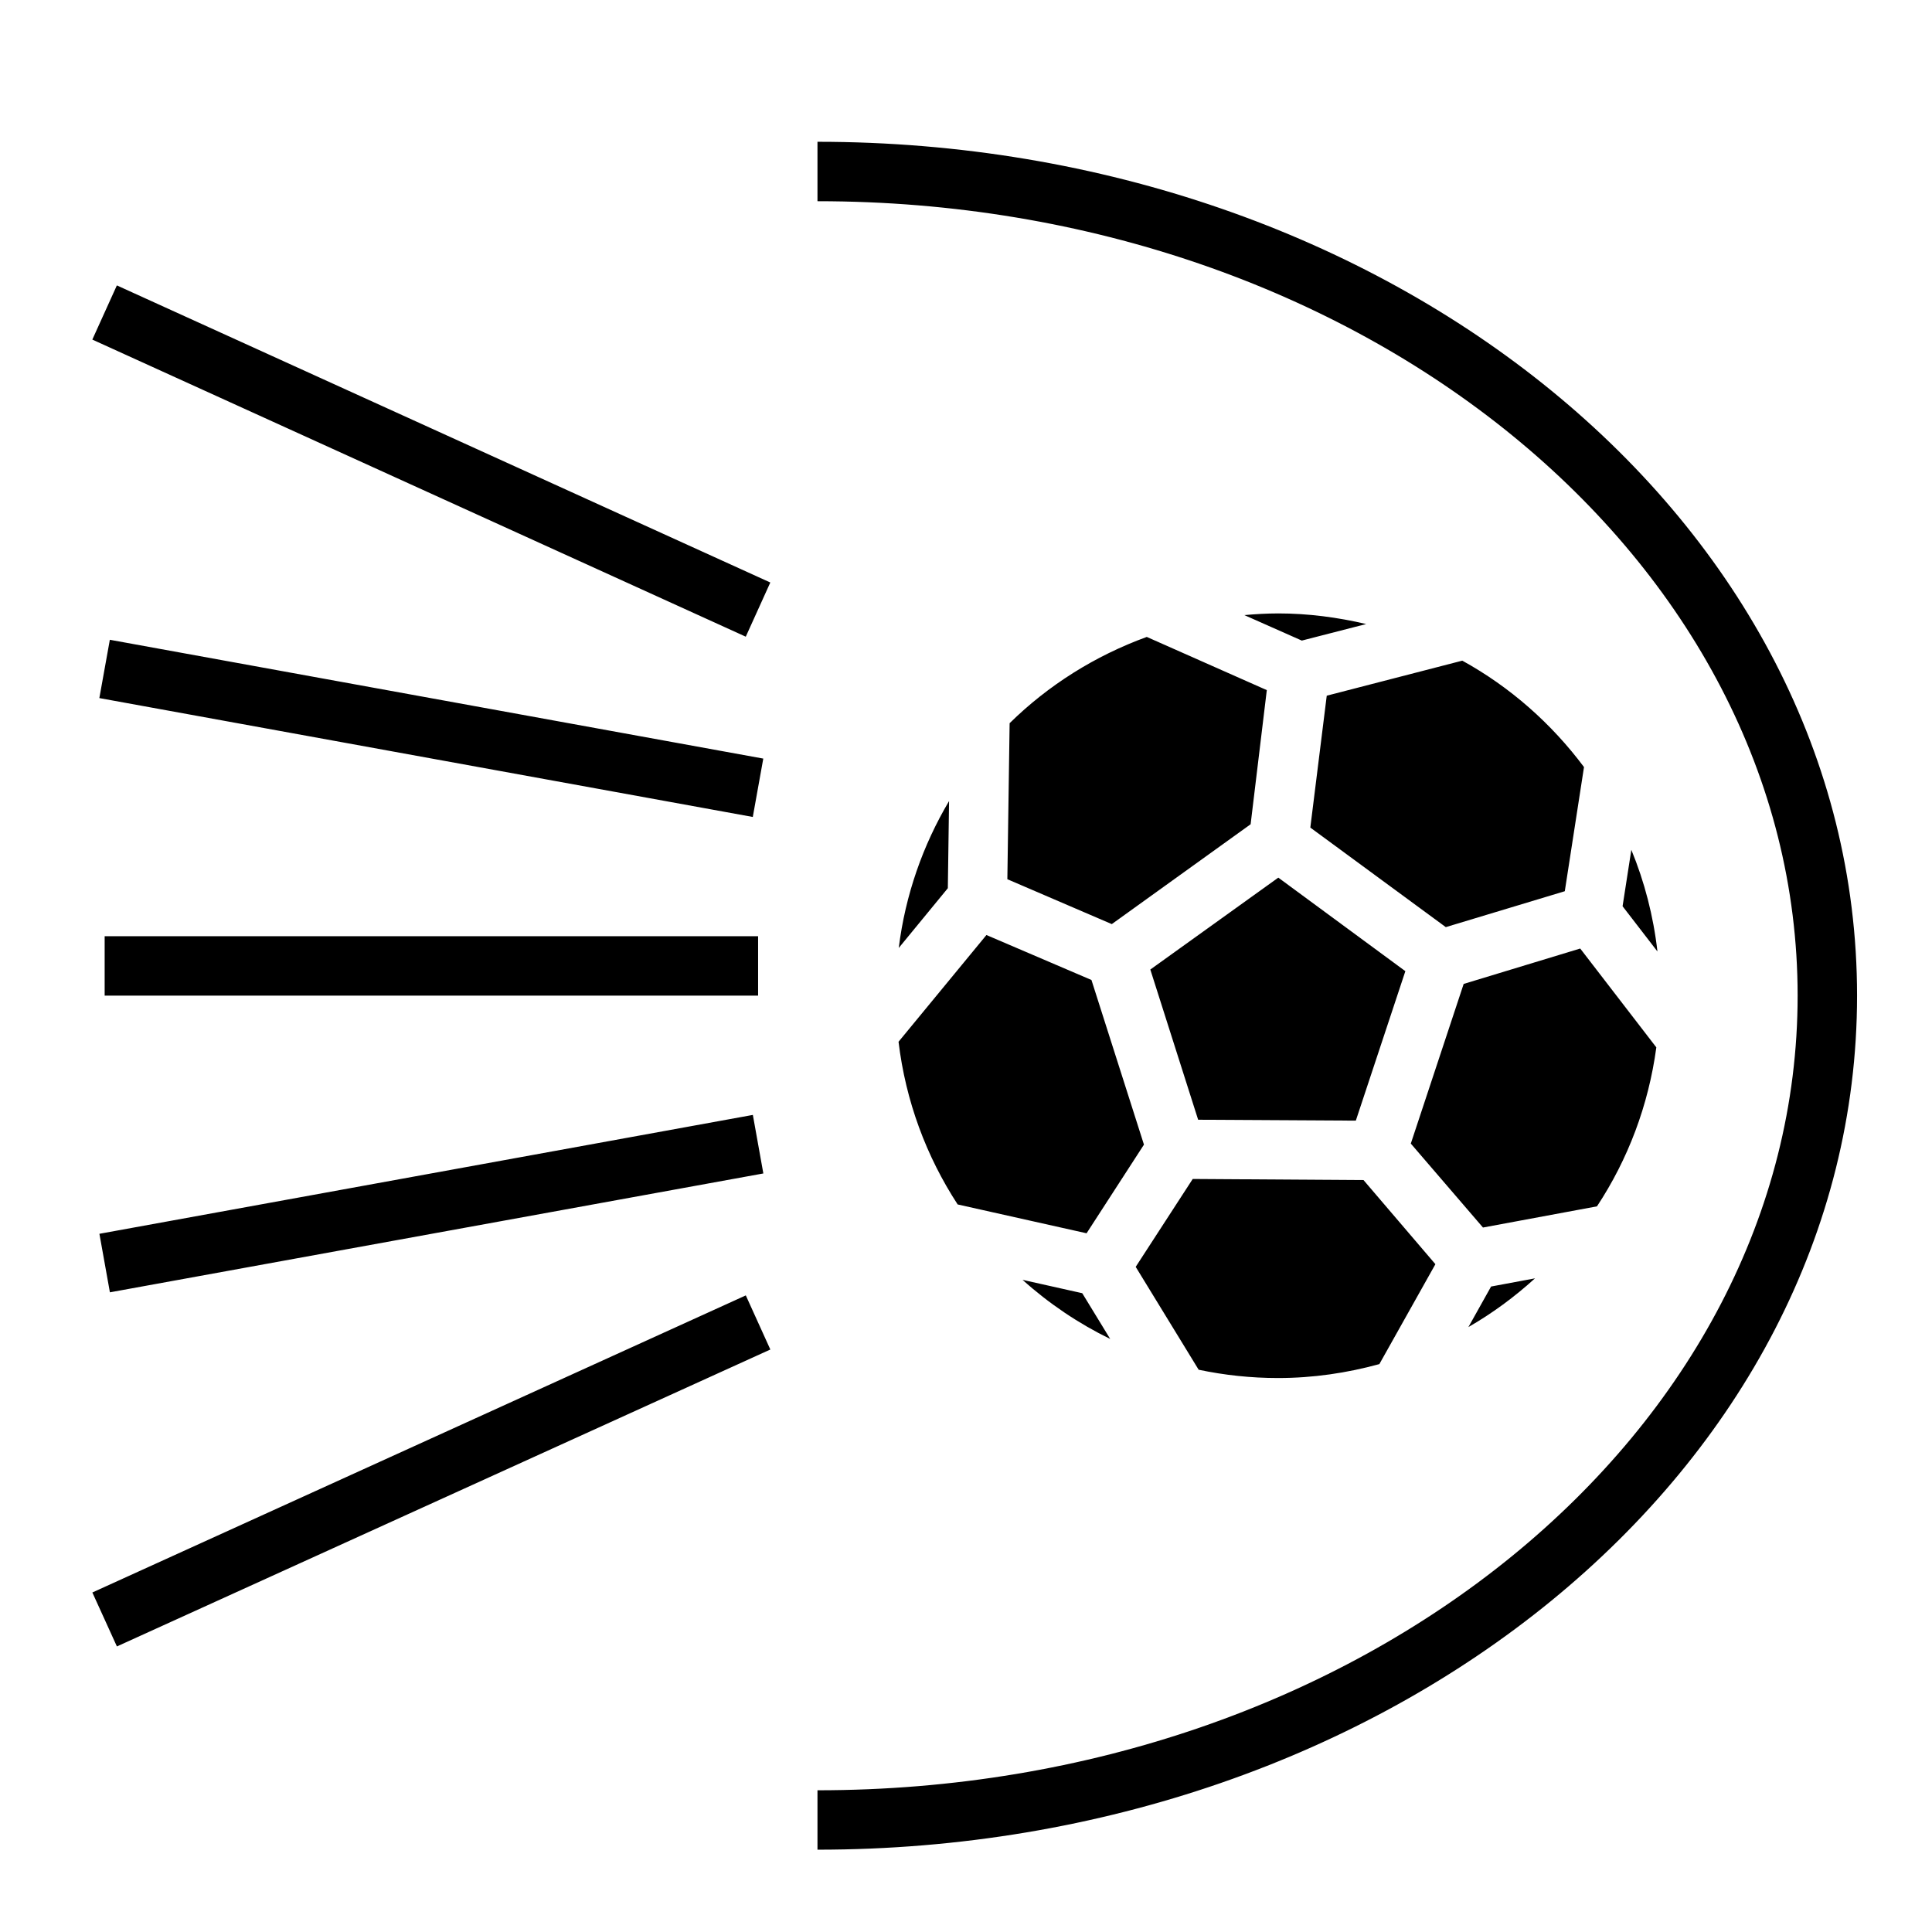
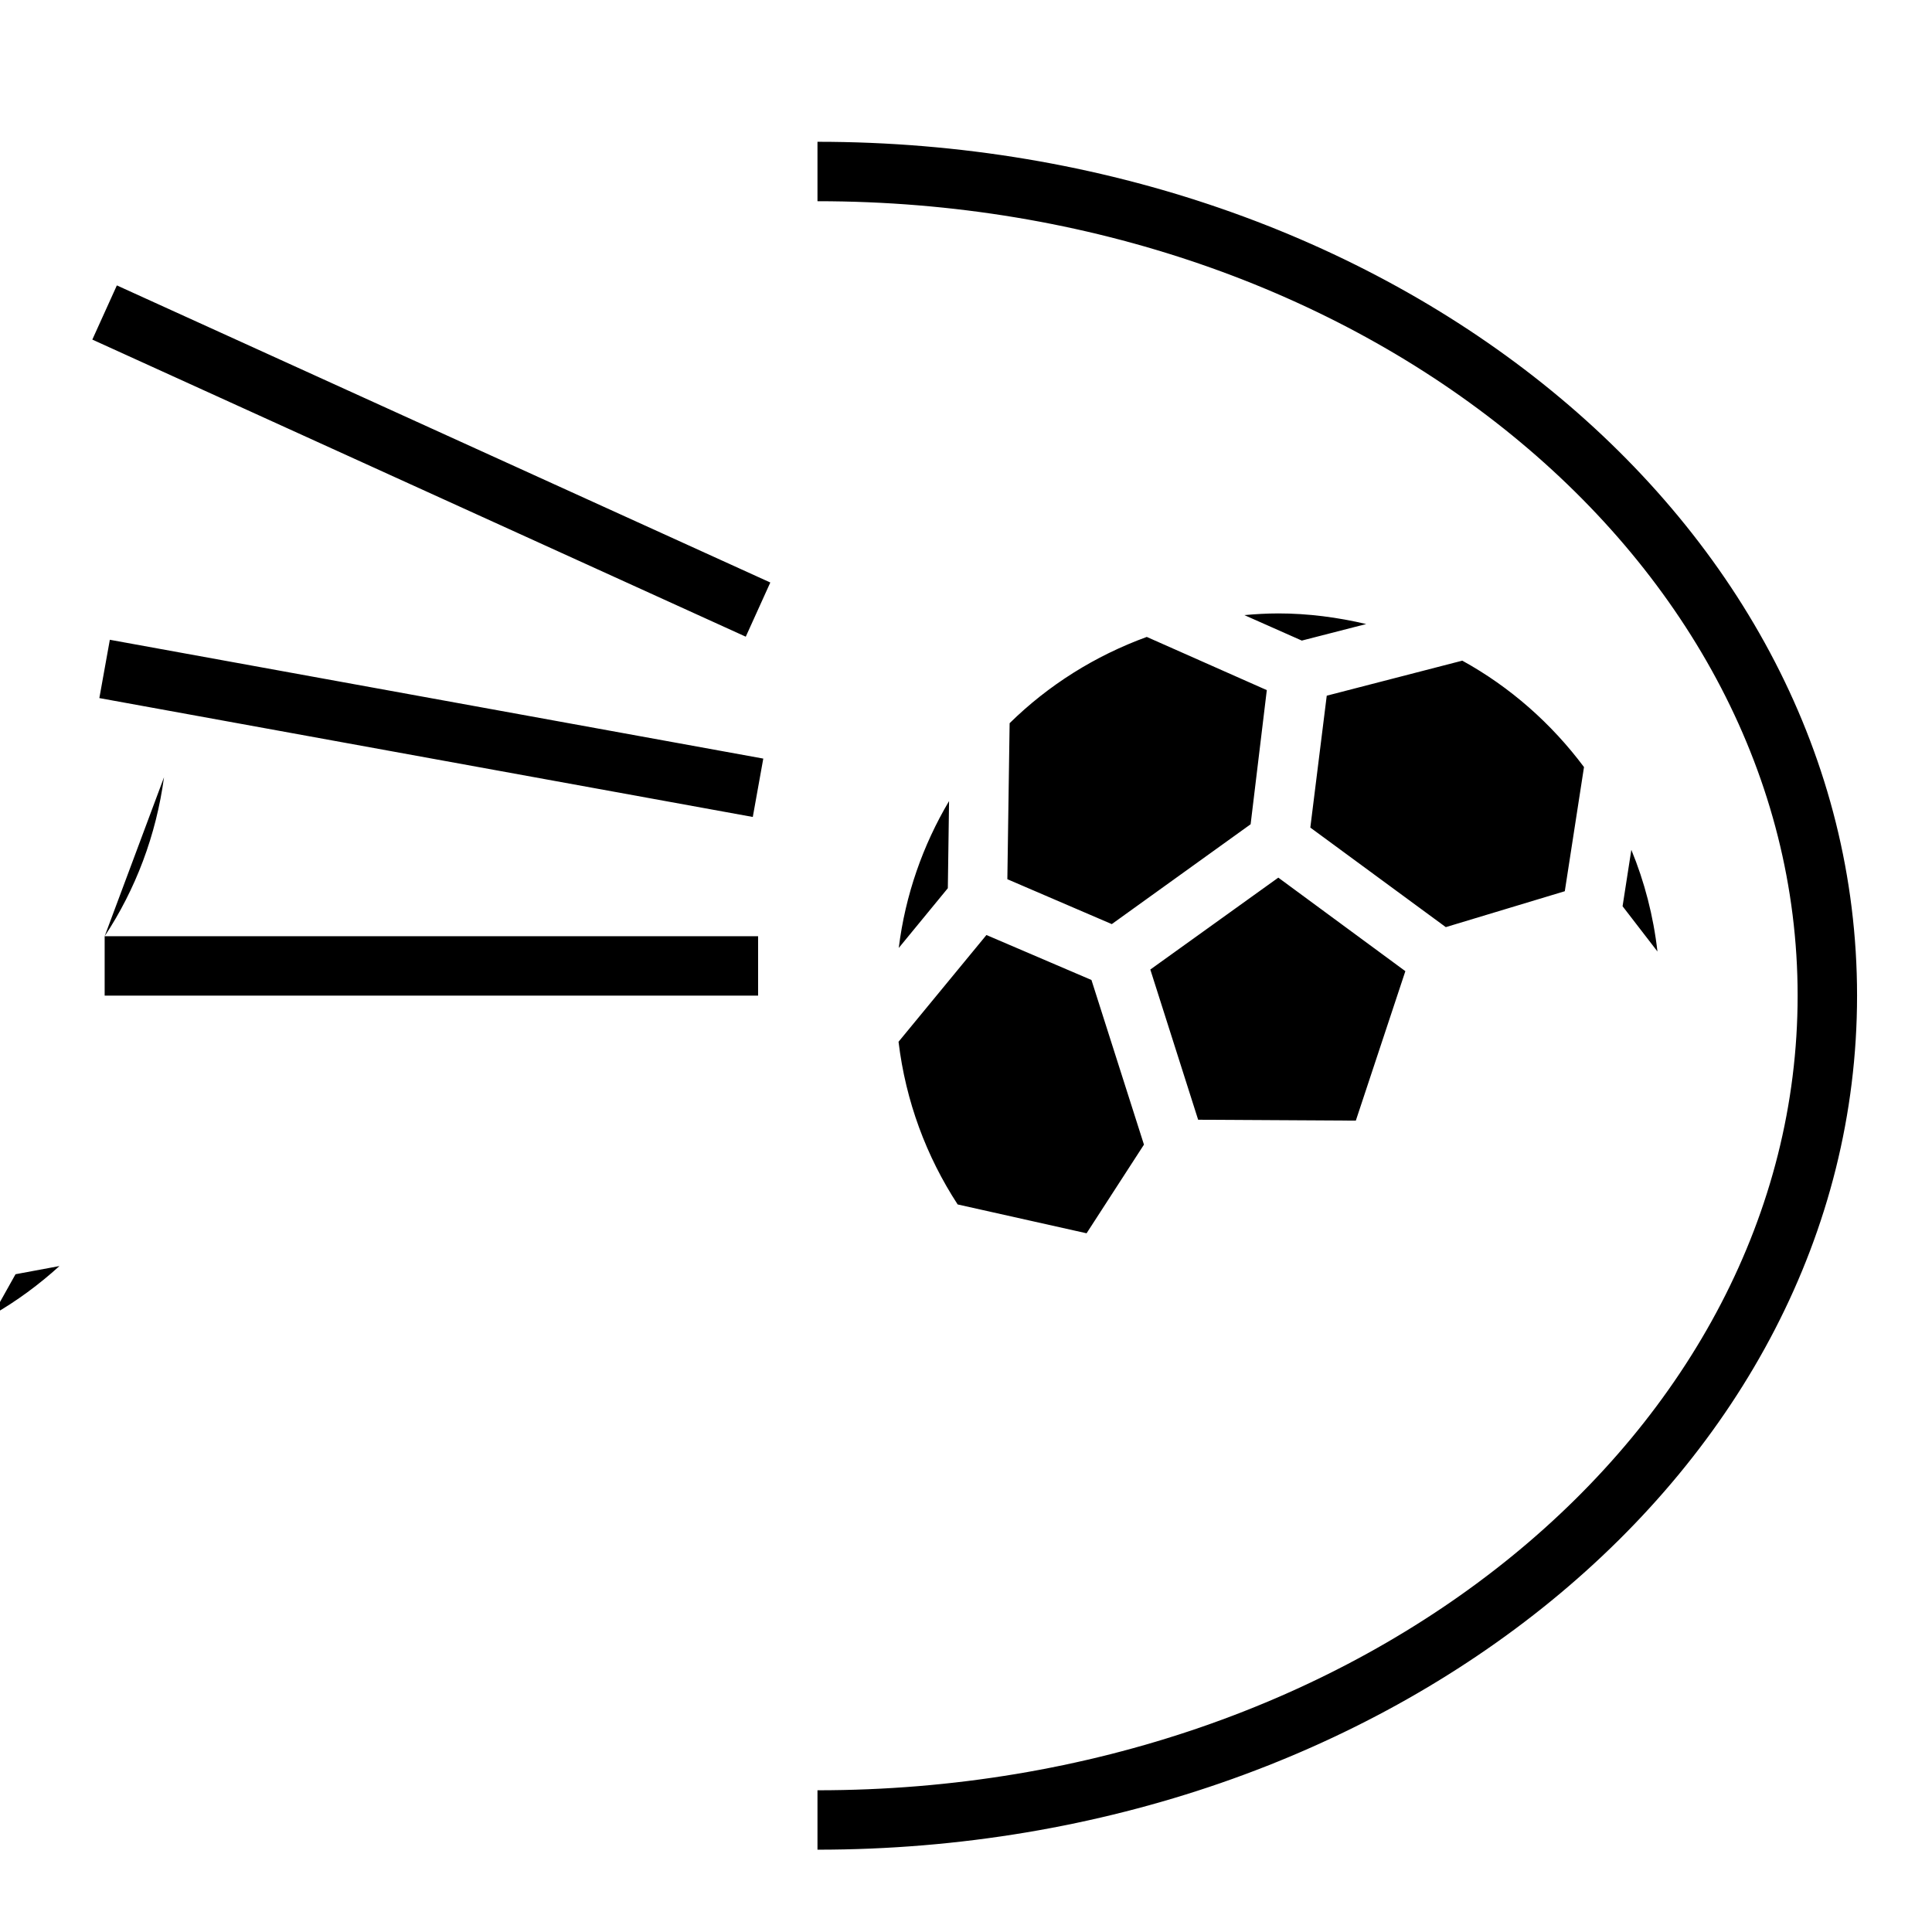
<svg xmlns="http://www.w3.org/2000/svg" fill="#000000" width="800px" height="800px" version="1.1" viewBox="144 144 512 512">
-   <path d="m360.64 181.58v15.742c144.35 0 259.75 95.098 259.75 210.53 0 115.43-115.4 210.59-259.75 210.59v15.742c151.29 0 275.5-100.48 275.5-226.34s-124.21-226.27-275.5-226.27zm-185.67 38.055-6.504 14.359 173.17 78.734 6.504-14.359zm307.7 86.93c-3.004 0-5.965 0.18-8.902 0.445l15.223 6.75 17.066-4.383c-7.516-1.77-15.32-2.816-23.387-2.816zm-34.762 6.227c-13.746 5.008-26.129 12.812-36.348 22.863l-0.602 41.344 27.676 11.898 36.793-26.461 4.289-35.547zm-274.8 0.754-2.781 15.453 173.17 31.504 2.781-15.469zm358.41 5.535-35.918 9.285-4.352 34.949 35.902 26.383 31.535-9.516 5.09-32.902c-8.617-11.531-19.566-21.215-32.258-28.199zm-136.01 37.207c-6.922 11.676-11.578 24.828-13.332 38.93l13.008-15.836zm180.81 12.93-2.32 14.945 9.242 11.992c-1.082-9.441-3.434-18.477-6.918-26.938zm-114.8 71.523 41.789 0.238 13.129-39.621h-0.016c-11.219-8.258-22.43-16.527-33.656-24.777l-33.918 24.355zm-56.105-48.953-23.293 28.289c1.895 15.785 7.391 30.426 15.668 43.113l34.164 7.641 15.207-23.492-13.914-43.633zm-233.68 0.324v15.742h173.17v-15.742zm391.04 3.258-30.887 9.379-14.008 42.312 19.125 22.246 30.211-5.613c8.184-12.395 13.648-26.711 15.73-42.129zm-219.26 44.094-173.17 31.504 2.781 15.512 173.17-31.504zm116.57 16.973-15.113 23.293 16.684 27.262c6.785 1.43 13.816 2.199 21.031 2.199 9.316 0 18.297-1.344 26.859-3.691l14.852-26.477c-6.34-7.441-12.688-14.875-19.051-22.293zm90.711 26.336-11.641 2.168-6.012 10.746c6.363-3.66 12.258-8.008 17.652-12.914zm-135.81 0.398c6.945 6.246 14.746 11.52 23.23 15.668l-7.41-12.129zm-73.34 4.121-173.17 78.734 6.504 14.297 173.17-78.688z" />
+   <path d="m360.64 181.58v15.742c144.35 0 259.75 95.098 259.75 210.53 0 115.43-115.4 210.59-259.75 210.59v15.742c151.29 0 275.5-100.48 275.5-226.34s-124.21-226.27-275.5-226.27zm-185.67 38.055-6.504 14.359 173.17 78.734 6.504-14.359zm307.7 86.93c-3.004 0-5.965 0.18-8.902 0.445l15.223 6.75 17.066-4.383c-7.516-1.77-15.32-2.816-23.387-2.816zm-34.762 6.227c-13.746 5.008-26.129 12.812-36.348 22.863l-0.602 41.344 27.676 11.898 36.793-26.461 4.289-35.547zm-274.8 0.754-2.781 15.453 173.17 31.504 2.781-15.469zm358.41 5.535-35.918 9.285-4.352 34.949 35.902 26.383 31.535-9.516 5.09-32.902c-8.617-11.531-19.566-21.215-32.258-28.199zm-136.01 37.207c-6.922 11.676-11.578 24.828-13.332 38.93l13.008-15.836zm180.81 12.93-2.32 14.945 9.242 11.992c-1.082-9.441-3.434-18.477-6.918-26.938zm-114.8 71.523 41.789 0.238 13.129-39.621h-0.016c-11.219-8.258-22.43-16.527-33.656-24.777l-33.918 24.355zm-56.105-48.953-23.293 28.289c1.895 15.785 7.391 30.426 15.668 43.113l34.164 7.641 15.207-23.492-13.914-43.633zm-233.68 0.324v15.742h173.17v-15.742zc8.184-12.395 13.648-26.711 15.73-42.129zm-219.26 44.094-173.17 31.504 2.781 15.512 173.17-31.504zm116.57 16.973-15.113 23.293 16.684 27.262c6.785 1.43 13.816 2.199 21.031 2.199 9.316 0 18.297-1.344 26.859-3.691l14.852-26.477c-6.34-7.441-12.688-14.875-19.051-22.293zm90.711 26.336-11.641 2.168-6.012 10.746c6.363-3.66 12.258-8.008 17.652-12.914zm-135.81 0.398c6.945 6.246 14.746 11.52 23.23 15.668l-7.41-12.129zm-73.34 4.121-173.17 78.734 6.504 14.297 173.17-78.688z" />
</svg>